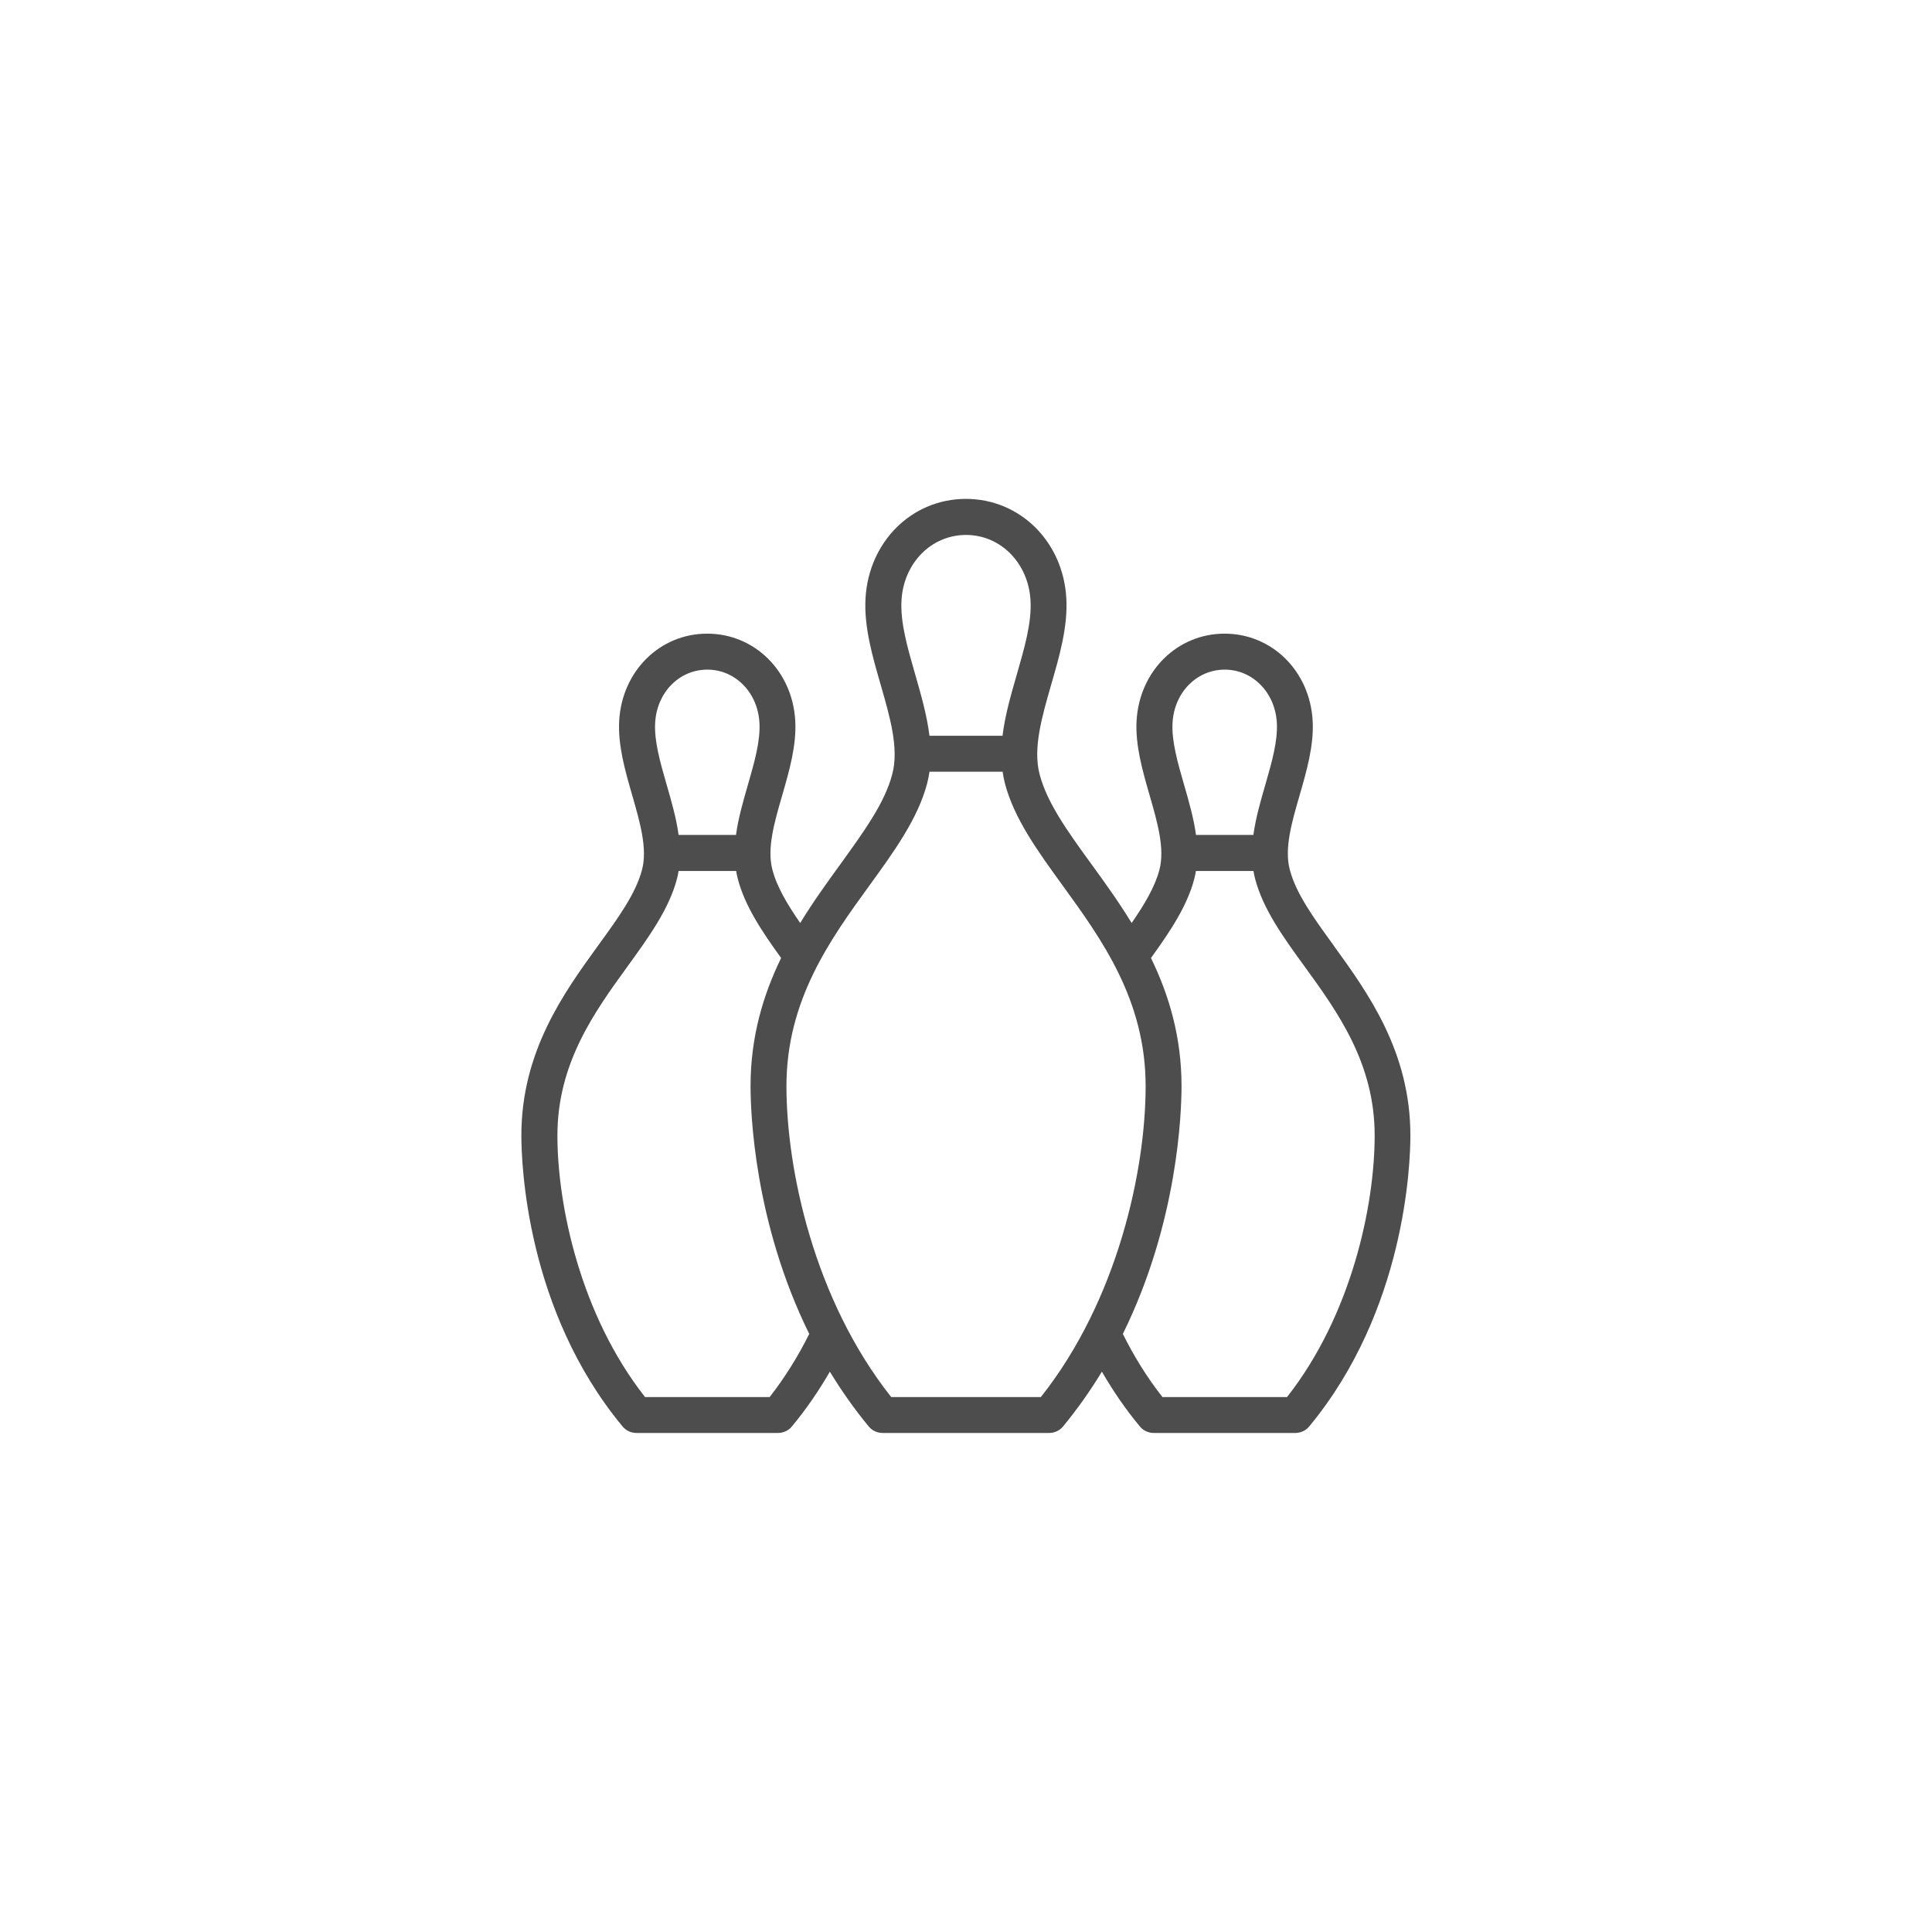
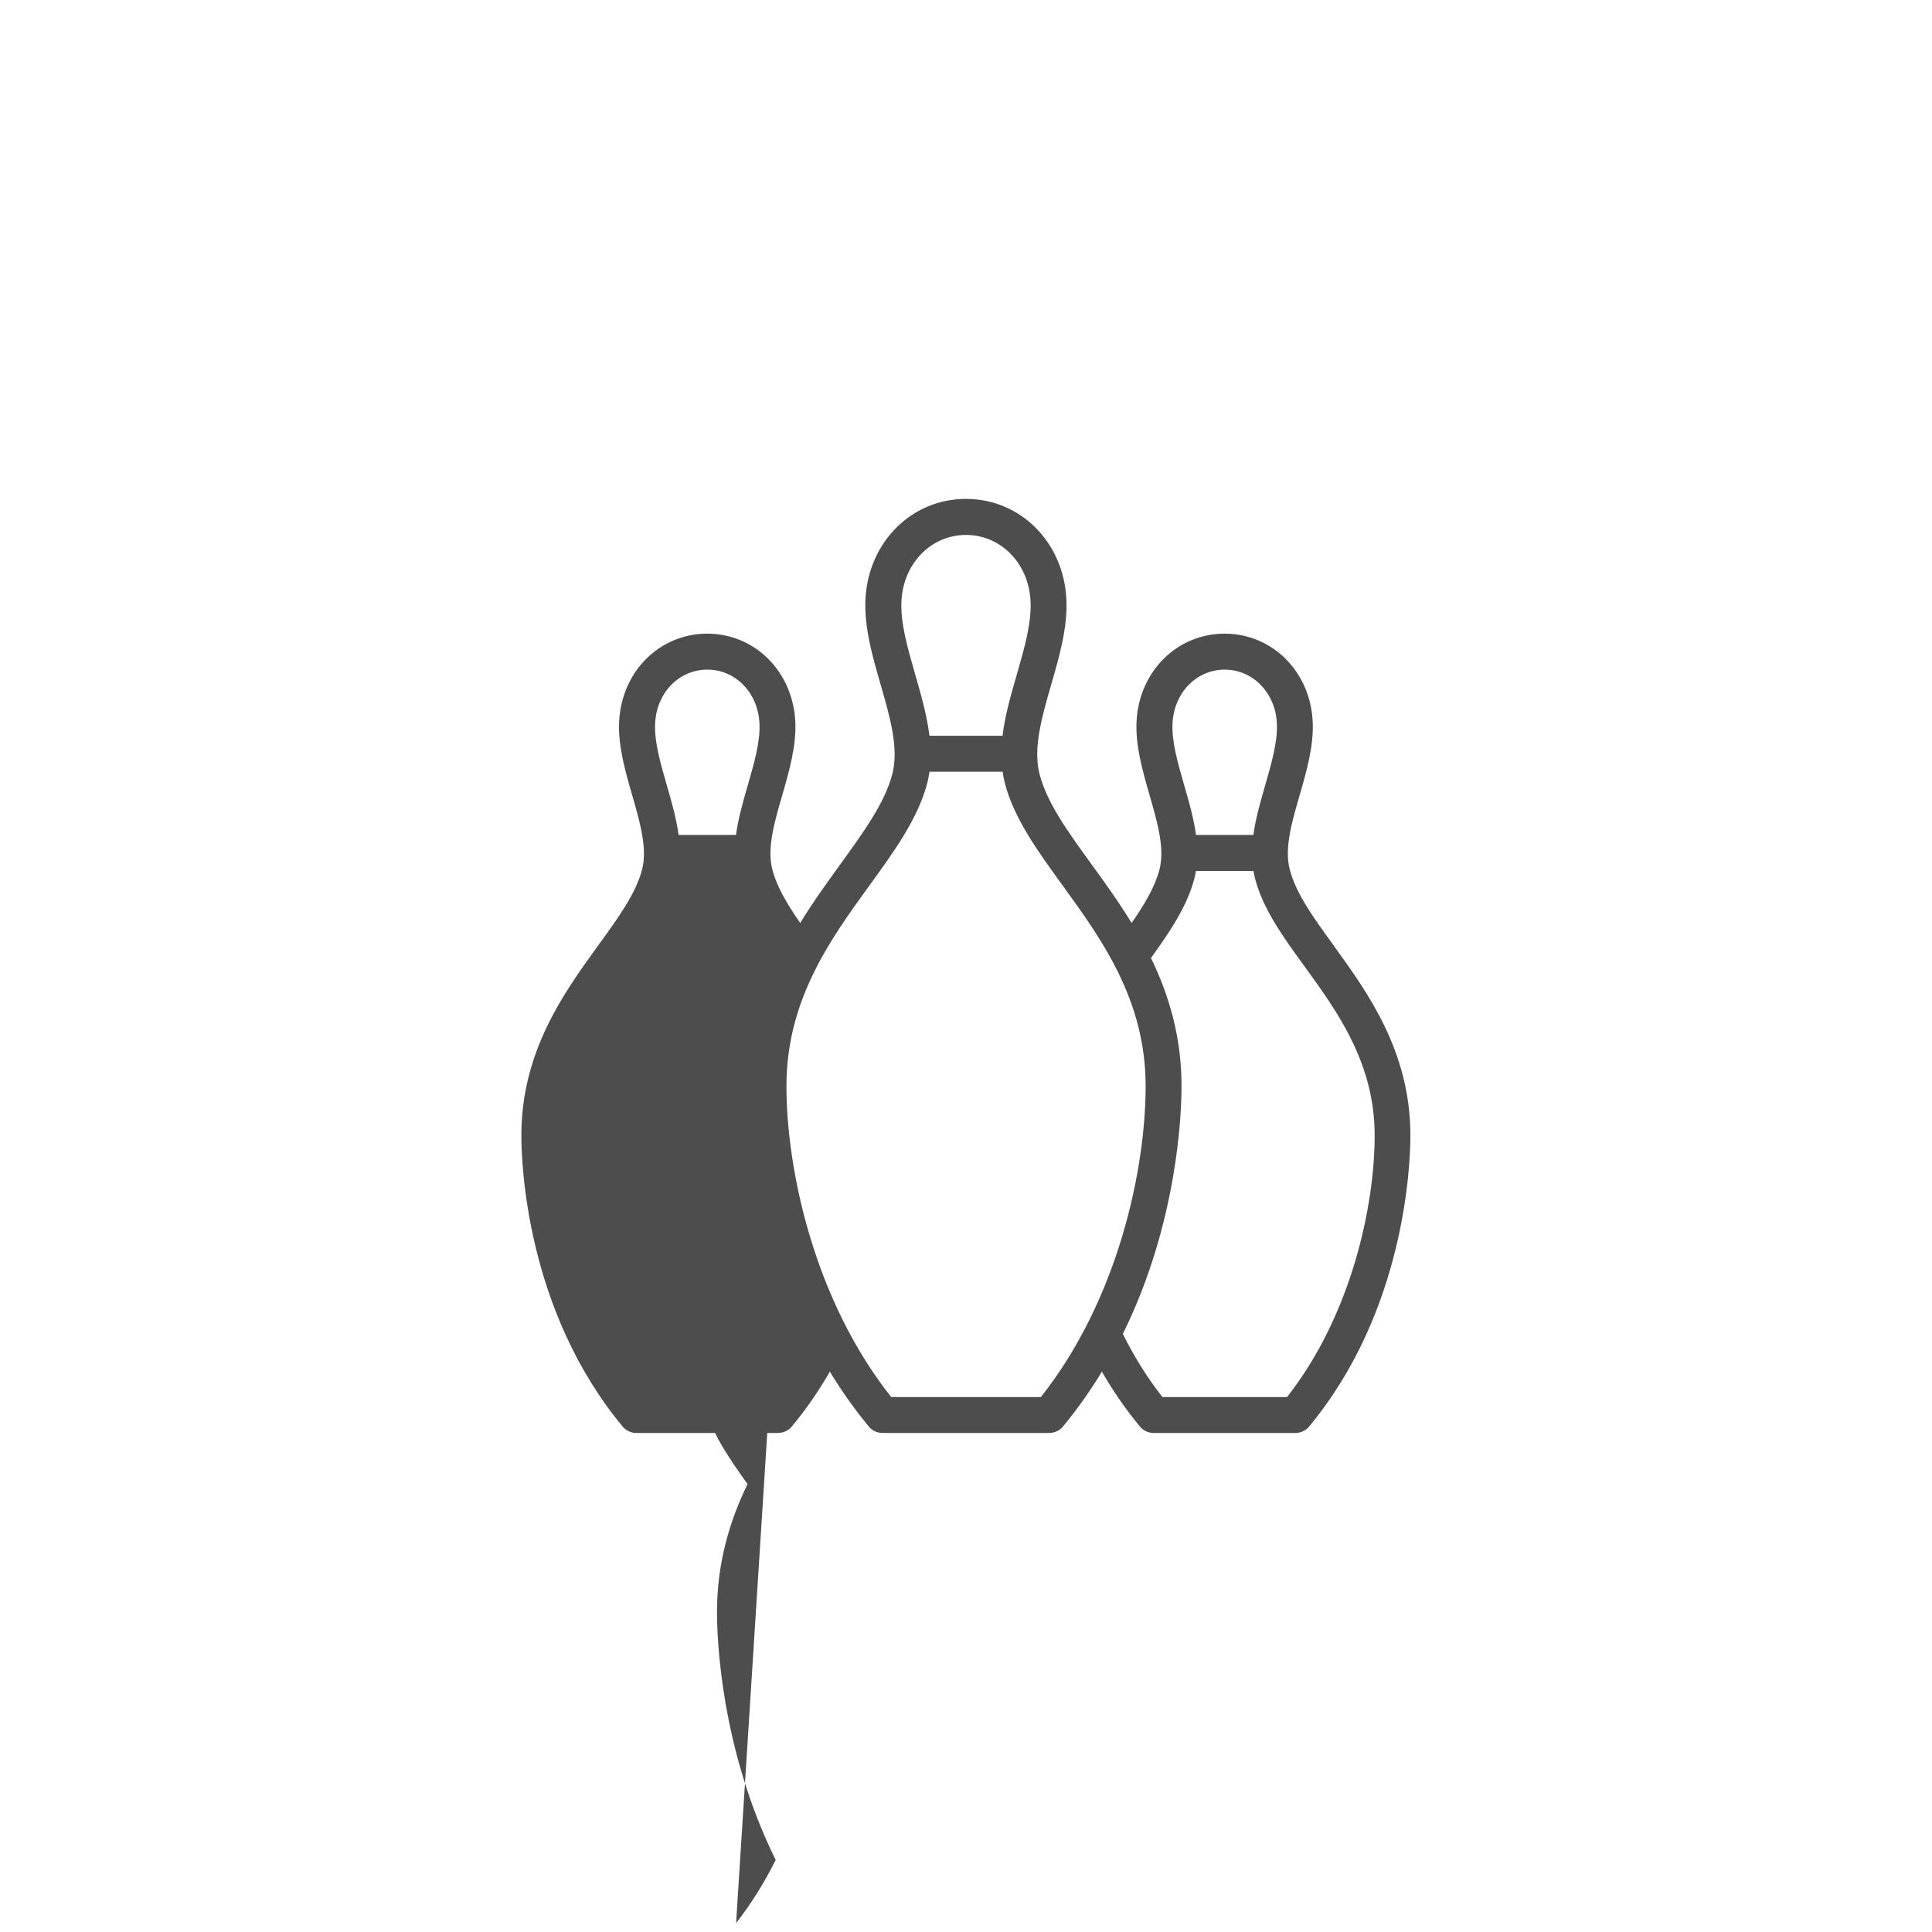
<svg xmlns="http://www.w3.org/2000/svg" id="Layer_2" viewBox="0 0 238.98 238.98">
  <defs>
    <style>
      .cls-1 {
        fill: #4d4d4d;
      }
    </style>
  </defs>
-   <path class="cls-1" d="M164.97,116.95c-2.5-3.44-4.65-6.41-5.43-9.38-.69-2.62.24-5.84,1.23-9.24.87-3.02,1.77-6.14,1.6-9.18-.35-6.14-5.03-10.77-10.89-10.77s-10.54,4.63-10.89,10.77c-.17,3.04.73,6.16,1.6,9.18.98,3.4,1.91,6.62,1.23,9.24-.56,2.14-1.84,4.28-3.44,6.6-1.61-2.63-3.34-5.03-4.95-7.24-2.96-4.08-5.51-7.6-6.44-11.17-.83-3.19.27-7.02,1.44-11.08,1.02-3.52,2.07-7.16,1.87-10.67-.39-7.01-5.73-12.3-12.42-12.3s-12.02,5.29-12.42,12.3c-.2,3.51.85,7.15,1.87,10.67,1.17,4.06,2.28,7.89,1.44,11.08-.93,3.56-3.49,7.08-6.44,11.17-1.61,2.22-3.34,4.61-4.95,7.24-1.6-2.32-2.88-4.46-3.44-6.6h0c-.69-2.62.24-5.84,1.23-9.24.87-3.02,1.77-6.14,1.6-9.18-.35-6.14-5.03-10.77-10.89-10.77s-10.54,4.63-10.89,10.77c-.17,3.04.73,6.16,1.6,9.18.98,3.4,1.91,6.62,1.23,9.24-.78,2.97-2.93,5.94-5.43,9.38-4.23,5.84-9.5,13.11-9.5,23.5,0,3.49.6,21.63,12.52,36,.42.51,1.05.8,1.71.8h17.52c.66,0,1.29-.29,1.71-.8,1.82-2.19,3.37-4.48,4.7-6.78,1.4,2.3,2.99,4.58,4.81,6.78.42.51,1.05.8,1.71.8h20.61c.66,0,1.29-.29,1.71-.8,1.82-2.2,3.41-4.48,4.81-6.78,1.33,2.3,2.88,4.59,4.7,6.78.42.51,1.05.8,1.71.8h17.52c.66,0,1.29-.29,1.71-.8,11.91-14.38,12.52-32.51,12.52-36,0-10.39-5.27-17.66-9.5-23.5ZM145.04,89.4c.21-3.75,2.99-6.57,6.45-6.57s6.24,2.83,6.45,6.57c.13,2.28-.63,4.91-1.43,7.69-.59,2.04-1.19,4.12-1.47,6.19h-7.1c-.28-2.07-.88-4.15-1.47-6.19-.8-2.78-1.56-5.41-1.43-7.69ZM111.51,74.27c.26-4.62,3.69-8.1,7.98-8.1s7.72,3.48,7.98,8.1c.16,2.75-.75,5.88-1.7,9.18-.72,2.5-1.46,5.04-1.76,7.56h-9.04c-.31-2.52-1.04-5.07-1.76-7.57-.95-3.31-1.86-6.43-1.7-9.18ZM81.04,89.4c.21-3.75,2.98-6.57,6.45-6.57s6.24,2.83,6.45,6.57c.13,2.28-.63,4.91-1.43,7.69-.59,2.04-1.19,4.12-1.47,6.19h-7.1c-.28-2.07-.88-4.15-1.47-6.19-.8-2.78-1.56-5.41-1.43-7.69ZM95.19,172.81h-15.4c-7.99-10.16-10.84-23.69-10.84-32.36,0-8.95,4.6-15.29,8.66-20.89,2.64-3.65,5.14-7.09,6.13-10.86.08-.32.15-.64.2-.96h7.12c.05.32.12.64.2.96h0c.89,3.41,3.01,6.54,5.36,9.8-2.2,4.53-3.78,9.72-3.78,15.84,0,3.19.43,16.83,7.26,30.66-1.36,2.72-2.98,5.36-4.9,7.81ZM128.74,172.81h-18.5c-9.55-12.05-12.96-28.16-12.96-38.47,0-10.65,5.45-18.17,10.26-24.8,3.09-4.26,6-8.28,7.15-12.65.12-.47.21-.95.28-1.43h9.05c.07.48.16.95.28,1.43,1.14,4.37,4.06,8.39,7.15,12.65,4.81,6.63,10.26,14.15,10.26,24.8,0,10.31-3.41,26.42-12.96,38.47ZM159.19,172.81h-15.4c-1.92-2.44-3.55-5.09-4.9-7.81,6.83-13.83,7.26-27.47,7.26-30.66,0-6.12-1.58-11.32-3.78-15.84,2.35-3.26,4.47-6.4,5.36-9.8.08-.32.15-.64.2-.96h7.12c.05.32.12.64.2.96.99,3.77,3.48,7.22,6.13,10.86,4.06,5.6,8.66,11.94,8.66,20.89,0,8.67-2.86,22.21-10.84,32.36Z" />
+   <path class="cls-1" d="M164.97,116.95c-2.5-3.44-4.65-6.41-5.43-9.38-.69-2.62.24-5.84,1.23-9.24.87-3.02,1.77-6.14,1.6-9.18-.35-6.14-5.03-10.77-10.89-10.77s-10.54,4.63-10.89,10.77c-.17,3.04.73,6.16,1.6,9.18.98,3.4,1.91,6.62,1.23,9.24-.56,2.14-1.84,4.28-3.44,6.6-1.61-2.63-3.34-5.03-4.95-7.24-2.96-4.08-5.51-7.6-6.44-11.17-.83-3.19.27-7.02,1.44-11.08,1.02-3.52,2.07-7.16,1.87-10.67-.39-7.01-5.73-12.3-12.42-12.3s-12.02,5.29-12.42,12.3c-.2,3.51.85,7.15,1.87,10.67,1.17,4.06,2.28,7.89,1.44,11.08-.93,3.56-3.49,7.08-6.44,11.17-1.61,2.22-3.34,4.61-4.95,7.24-1.6-2.32-2.88-4.46-3.44-6.6h0c-.69-2.62.24-5.84,1.23-9.24.87-3.02,1.77-6.14,1.6-9.18-.35-6.14-5.03-10.77-10.89-10.77s-10.54,4.63-10.89,10.77c-.17,3.04.73,6.16,1.6,9.18.98,3.4,1.91,6.62,1.23,9.24-.78,2.97-2.93,5.94-5.43,9.38-4.23,5.84-9.5,13.11-9.5,23.5,0,3.49.6,21.63,12.52,36,.42.51,1.05.8,1.71.8h17.52c.66,0,1.29-.29,1.71-.8,1.82-2.19,3.37-4.48,4.7-6.78,1.4,2.3,2.99,4.58,4.81,6.78.42.51,1.05.8,1.71.8h20.61c.66,0,1.29-.29,1.71-.8,1.82-2.2,3.41-4.48,4.81-6.78,1.33,2.3,2.88,4.59,4.7,6.78.42.51,1.05.8,1.71.8h17.52c.66,0,1.29-.29,1.71-.8,11.91-14.38,12.52-32.51,12.52-36,0-10.39-5.27-17.66-9.5-23.5ZM145.04,89.4c.21-3.75,2.99-6.57,6.45-6.57s6.24,2.83,6.45,6.57c.13,2.28-.63,4.91-1.43,7.69-.59,2.04-1.19,4.12-1.47,6.19h-7.1c-.28-2.07-.88-4.15-1.47-6.19-.8-2.78-1.56-5.41-1.43-7.69ZM111.51,74.27c.26-4.62,3.69-8.1,7.98-8.1s7.72,3.48,7.98,8.1c.16,2.75-.75,5.88-1.7,9.18-.72,2.5-1.46,5.04-1.76,7.56h-9.04c-.31-2.52-1.04-5.07-1.76-7.57-.95-3.31-1.86-6.43-1.7-9.18ZM81.04,89.4c.21-3.75,2.98-6.57,6.45-6.57s6.24,2.83,6.45,6.57c.13,2.28-.63,4.91-1.43,7.69-.59,2.04-1.19,4.12-1.47,6.19h-7.1c-.28-2.07-.88-4.15-1.47-6.19-.8-2.78-1.56-5.41-1.43-7.69ZM95.19,172.81h-15.4h7.12c.05.32.12.64.2.96h0c.89,3.41,3.01,6.54,5.36,9.8-2.2,4.53-3.78,9.72-3.78,15.84,0,3.19.43,16.83,7.26,30.66-1.36,2.72-2.98,5.36-4.9,7.81ZM128.74,172.81h-18.5c-9.55-12.05-12.96-28.16-12.96-38.47,0-10.65,5.45-18.17,10.26-24.8,3.09-4.26,6-8.28,7.15-12.65.12-.47.21-.95.28-1.43h9.05c.07.48.16.95.28,1.43,1.14,4.37,4.06,8.39,7.15,12.65,4.81,6.63,10.26,14.15,10.26,24.8,0,10.31-3.41,26.42-12.96,38.47ZM159.19,172.81h-15.4c-1.92-2.44-3.55-5.09-4.9-7.81,6.83-13.83,7.26-27.47,7.26-30.66,0-6.12-1.58-11.32-3.78-15.84,2.35-3.26,4.47-6.4,5.36-9.8.08-.32.15-.64.2-.96h7.12c.05.32.12.64.2.96.99,3.77,3.48,7.22,6.13,10.86,4.06,5.6,8.66,11.94,8.66,20.89,0,8.67-2.86,22.21-10.84,32.36Z" />
</svg>